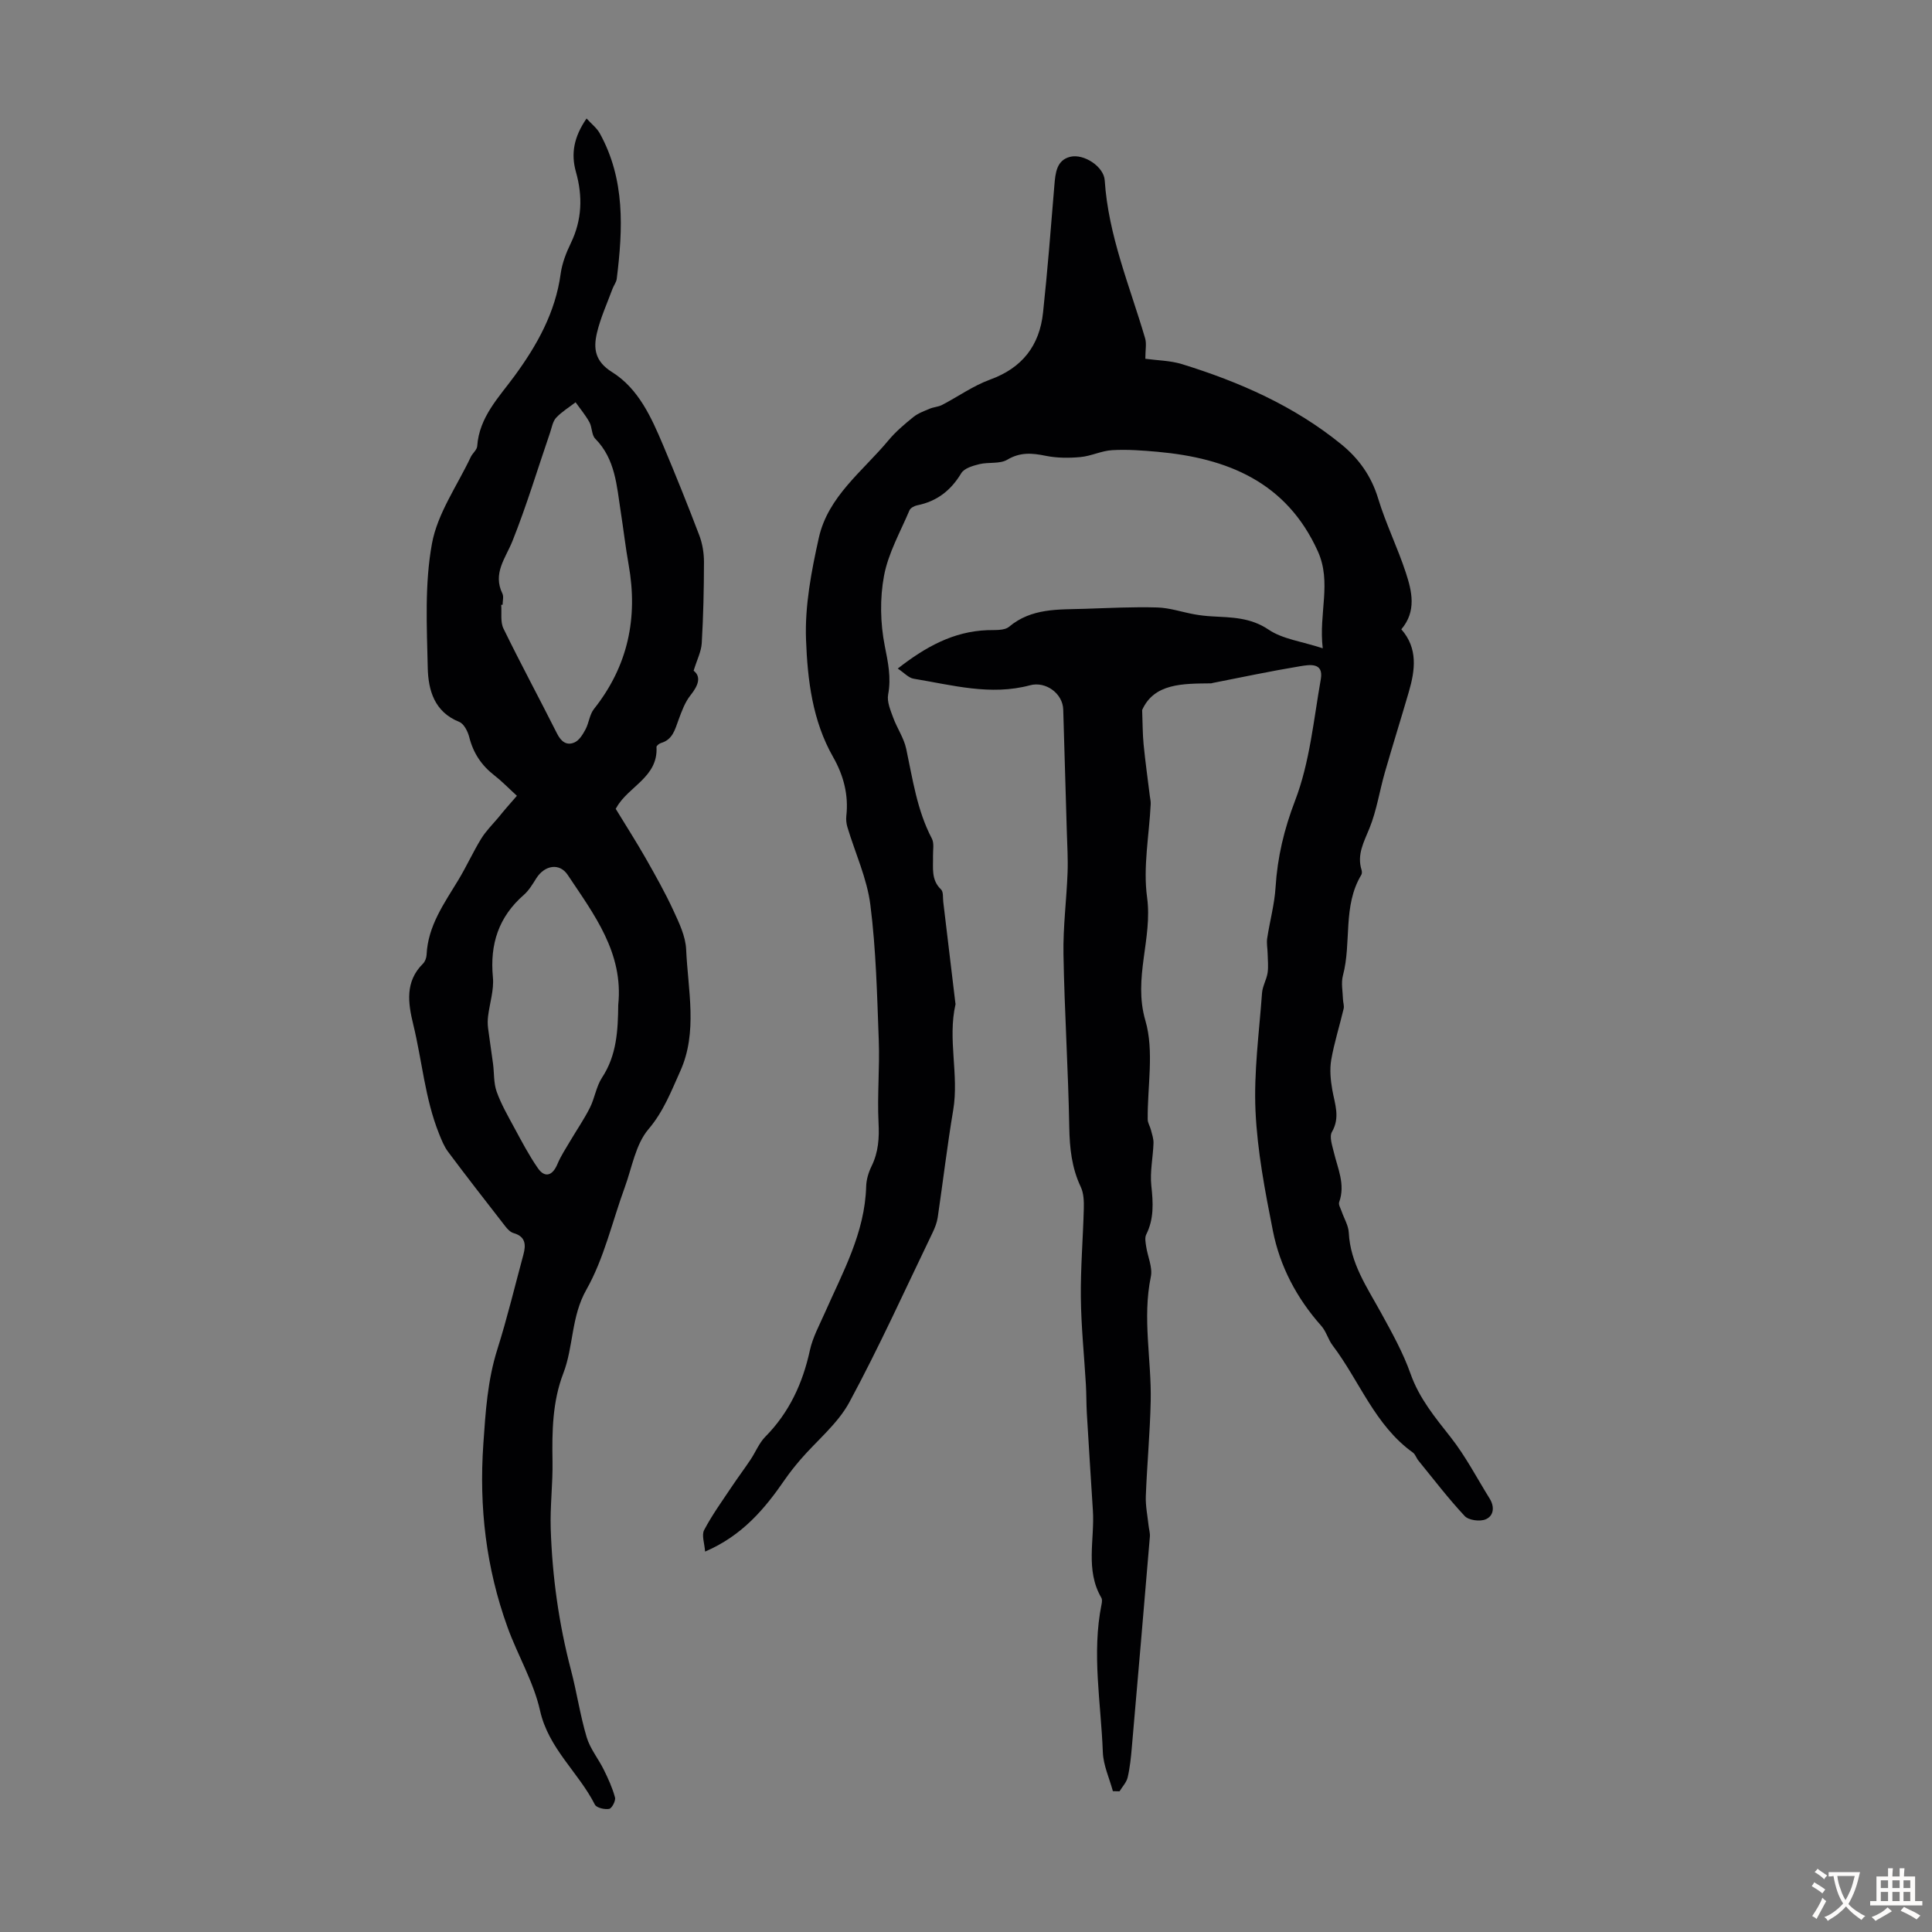
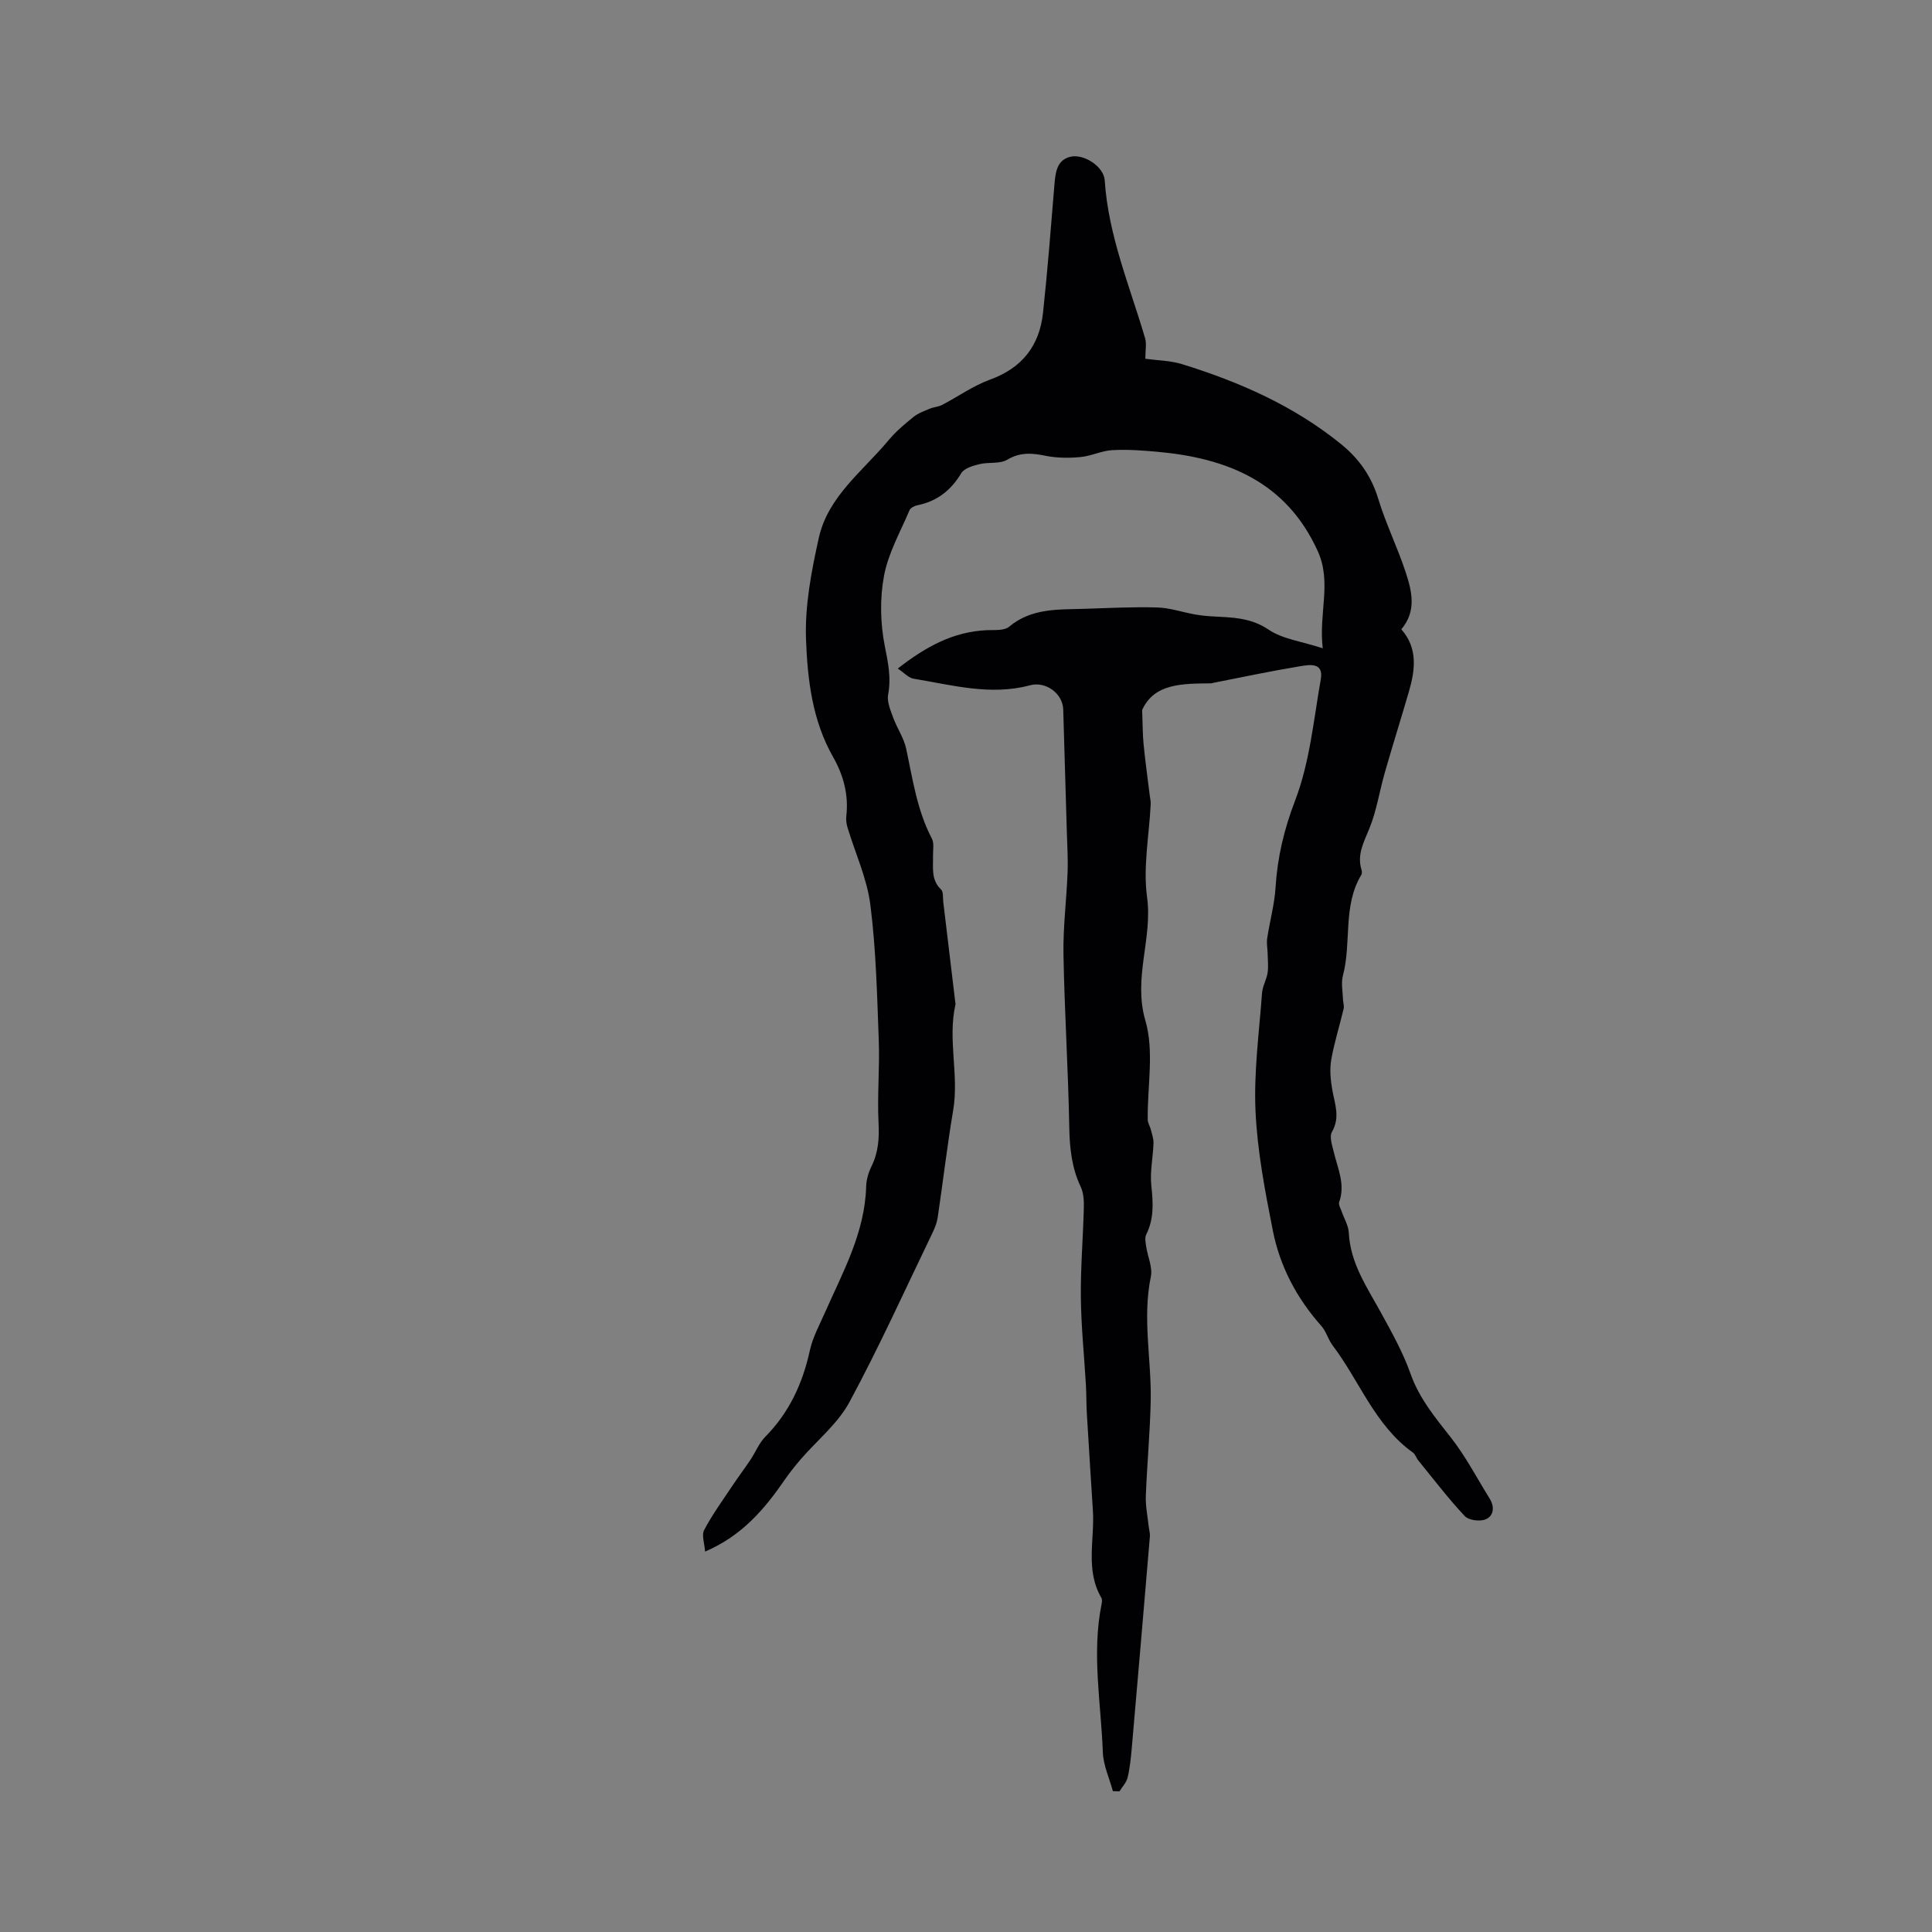
<svg xmlns="http://www.w3.org/2000/svg" enable-background="new 0 0 400 400" viewBox="0 0 400 400">
  <rect x="0" y="0" width="400" height="400" fill="#808080" stroke="none" />
  <path d="m236.47 147c.11 2.81.09 4.97.3 7.11.35 3.57.85 7.13 1.29 10.7.07.55.21 1.11.18 1.66-.31 6.45-1.61 13.03-.75 19.31 1.17 8.57-2.94 16.68-.35 25.52 1.85 6.33.4 13.62.48 20.48.01.71.48 1.41.66 2.13.23.91.57 1.85.54 2.77-.1 2.94-.76 5.93-.45 8.81.38 3.52.58 6.84-1.06 10.11-.33.66-.13 1.66-.01 2.47.31 2.1 1.37 4.32.97 6.25-1.79 8.62.15 17.18-.03 25.75-.14 6.56-.76 13.11-1.01 19.66-.08 2.03.35 4.08.57 6.11.08.77.33 1.54.27 2.29-1.22 14.52-2.46 29.04-3.73 43.56-.18 2.11-.39 4.24-.87 6.3-.24 1.03-1.1 1.92-1.68 2.88-.46-.01-.92-.02-1.38-.03-.73-2.69-1.98-5.36-2.08-8.07-.38-10.21-2.33-20.42-.26-30.65.09-.43.15-.98-.05-1.32-3.36-5.76-1.36-12.03-1.75-18.07-.43-6.69-.85-13.38-1.25-20.07-.12-2.01-.08-4.02-.2-6.03-.35-5.99-.98-11.98-1.04-17.98-.07-6.13.45-12.27.61-18.4.04-1.51-.01-3.2-.63-4.51-1.87-3.95-2.3-8.01-2.38-12.34-.21-11.95-.99-23.89-1.2-35.83-.1-5.64.64-11.28.85-16.93.11-2.85-.08-5.72-.16-8.58-.24-8.39-.5-16.78-.74-25.17-.1-3.3-3.6-5.89-6.88-5.01-8.18 2.2-16.12-.05-24.09-1.36-1.05-.17-1.95-1.22-3.29-2.1 5.78-4.51 11.5-7.67 18.52-7.95 1.54-.06 3.52.13 4.53-.71 4.65-3.89 10.15-3.54 15.58-3.71 5.03-.16 10.07-.43 15.09-.28 2.59.07 5.16.97 7.75 1.43 1.17.21 2.36.34 3.55.41 4.07.23 7.99.2 11.76 2.75 2.9 1.96 6.8 2.42 11.21 3.86-.87-7.27 1.9-13.63-1.02-20.09-6.49-14.33-18.69-19.28-33.18-20.59-3.12-.28-6.27-.52-9.38-.34-2.22.12-4.37 1.23-6.59 1.43-2.38.22-4.87.21-7.19-.26-2.82-.58-5.27-.79-7.96.81-1.56.92-3.88.45-5.78.92-1.35.33-3.12.85-3.74 1.87-2.15 3.58-5.04 5.83-9.13 6.65-.59.12-1.38.54-1.59 1.03-1.89 4.47-4.39 8.86-5.27 13.54-.88 4.7-.78 9.83.15 14.53.68 3.43 1.36 6.57.7 10.07-.28 1.48.48 3.24 1.04 4.78.8 2.19 2.22 4.22 2.7 6.46 1.35 6.32 2.24 12.73 5.31 18.58.52.99.21 2.42.24 3.64.06 2.42-.44 4.91 1.67 6.91.5.48.35 1.68.45 2.55.84 6.96 1.67 13.92 2.5 20.88.01.11.06.23.04.33-1.67 7.27.75 14.61-.48 21.92-1.24 7.36-2.11 14.79-3.2 22.18-.16 1.09-.58 2.17-1.06 3.17-5.67 11.75-11.05 23.66-17.24 35.13-2.42 4.47-6.72 7.92-10.12 11.87-1.15 1.34-2.26 2.73-3.26 4.18-4.17 6.06-8.81 11.57-16.49 14.87-.11-1.7-.76-3.4-.19-4.47 1.65-3.13 3.75-6.03 5.72-8.98 1.26-1.89 2.63-3.71 3.89-5.6 1.04-1.56 1.76-3.42 3.04-4.72 4.97-5.03 7.75-11.07 9.24-17.91.58-2.66 1.95-5.17 3.07-7.7 3.73-8.46 8.32-16.62 8.58-26.23.04-1.41.49-2.9 1.11-4.17 1.43-2.91 1.62-5.84 1.45-9.06-.28-5.65.26-11.34.05-17.01-.35-9.36-.56-18.77-1.74-28.04-.69-5.47-3.14-10.73-4.75-16.09-.22-.73-.31-1.56-.23-2.31.5-4.39-.58-8.43-2.73-12.21-4.3-7.53-5.3-16.01-5.61-24.28-.27-7.01 1.11-14.21 2.65-21.12 1.91-8.57 9.12-13.8 14.42-20.18 1.49-1.79 3.32-3.34 5.14-4.81.97-.79 2.24-1.24 3.42-1.74.81-.34 1.76-.37 2.53-.77 3.33-1.73 6.46-3.98 9.95-5.25 6.67-2.42 10.23-7.05 10.96-13.86.94-8.78 1.63-17.59 2.35-26.39.21-2.53.45-5.19 3.29-5.88 2.81-.68 6.95 2.03 7.13 4.88.75 11.46 5.2 21.92 8.37 32.72.32 1.09.04 2.36.04 4.22 2.46.34 5.14.36 7.59 1.11 11.93 3.69 23.25 8.67 33.03 16.64 3.6 2.94 6.18 6.56 7.58 11.18 1.58 5.21 4.03 10.16 5.73 15.35 1.27 3.88 2.25 7.98-.93 11.73 3.46 3.94 2.87 8.43 1.55 12.96-1.62 5.57-3.36 11.1-4.96 16.67-1.1 3.83-1.69 7.85-3.17 11.52-1.16 2.88-2.66 5.48-1.65 8.69.09.3.1.74-.05.99-3.9 6.46-1.99 14-3.81 20.85-.41 1.54-.04 3.29.01 4.94.02.64.28 1.32.14 1.92-.83 3.53-1.95 7.02-2.57 10.58-.35 2.02-.14 4.21.22 6.25.52 2.93 1.67 5.67-.08 8.7-.57.99.06 2.79.39 4.17.81 3.41 2.43 6.7 1.11 10.36-.18.5.28 1.26.5 1.88.5 1.48 1.41 2.93 1.49 4.42.31 6.35 3.78 11.33 6.68 16.61 2.25 4.1 4.56 8.24 6.11 12.63 1.81 5.12 5.09 9.04 8.34 13.18 3.07 3.91 5.4 8.41 8.04 12.66 1.06 1.71.86 3.59-.85 4.3-1.19.49-3.5.19-4.32-.69-3.4-3.64-6.44-7.62-9.59-11.49-.42-.51-.62-1.27-1.12-1.64-7.89-5.65-11.05-14.82-16.63-22.19-.94-1.23-1.33-2.91-2.35-4.05-5.08-5.71-8.57-12.31-10.03-19.72-1.62-8.18-3.21-16.46-3.59-24.75-.37-8.11.76-16.3 1.35-24.45.1-1.41.93-2.75 1.15-4.16.2-1.31.03-2.68.01-4.02-.02-1.05-.25-2.13-.09-3.15.53-3.52 1.51-7.01 1.73-10.54.39-6.25 1.76-12 4.05-17.98 3.03-7.9 3.83-16.68 5.32-25.13.62-3.55-2.39-2.98-4.3-2.67-6.06 1-12.07 2.28-18.09 3.46-.11.02-.22.08-.33.08-5.87.06-11.79-.03-14.27 5.52z" fill="#010103" />
-   <path d="m107.02 164.76c-1.84-1.68-3.16-3.06-4.65-4.21-2.66-2.06-4.38-4.62-5.21-7.91-.3-1.19-1.1-2.79-2.08-3.18-5.18-2.07-6.41-6.6-6.52-11.18-.19-8.58-.66-17.36.87-25.72 1.14-6.26 5.22-11.98 8.03-17.93.37-.8 1.29-1.48 1.34-2.26.42-6.03 4.48-10.09 7.75-14.56 4.67-6.39 8.44-13.12 9.53-21.14.3-2.17 1.14-4.35 2.11-6.34 2.32-4.8 2.47-9.7 1.06-14.7-1.08-3.83-.44-7.27 2.19-11.1 1.02 1.13 2.13 1.97 2.75 3.1 5.26 9.53 4.78 19.78 3.5 30.09-.09.74-.64 1.4-.9 2.13-1.11 3.01-2.47 5.97-3.2 9.08-.75 3.2-.45 5.87 3.13 8.11 5.48 3.42 8.14 9.38 10.59 15.18 2.6 6.17 5.1 12.38 7.48 18.64.65 1.72.96 3.66.96 5.5-.01 5.59-.13 11.19-.46 16.78-.1 1.76-1 3.48-1.68 5.72 1.59 1.25 1.01 3.01-.65 5.09-1.15 1.44-1.82 3.31-2.47 5.07-.74 2-1.2 4.1-3.63 4.81-.38.11-.96.57-.94.83.36 6.24-5.8 8.13-8.25 12.48-.22.39-.48.75-.2.31 2.24 3.67 4.3 6.89 6.19 10.2 2.02 3.56 4.04 7.13 5.75 10.84 1.19 2.57 2.53 5.35 2.65 8.09.37 8.42 2.43 17.1-1.22 25.19-1.85 4.1-3.44 8.33-6.59 12.03-2.66 3.13-3.4 7.92-4.89 12-2.6 7.1-4.28 14.71-7.95 21.2-3.19 5.62-2.63 11.74-4.79 17.35-2.24 5.83-2.34 12-2.23 18.19.08 4.65-.52 9.31-.37 13.96.32 9.89 1.67 19.65 4.19 29.25 1.21 4.6 1.89 9.35 3.25 13.91.71 2.39 2.42 4.46 3.55 6.74.91 1.85 1.79 3.76 2.32 5.75.18.68-.65 2.26-1.21 2.36-.94.17-2.62-.22-2.96-.89-3.39-6.69-9.59-11.58-11.35-19.46-1.33-5.96-4.64-11.46-6.74-17.28-4.42-12.25-5.91-24.77-5-37.91.46-6.72.87-13.2 2.91-19.64 2.04-6.46 3.62-13.06 5.39-19.6.54-2.01.46-3.72-2.04-4.43-.67-.19-1.29-.85-1.74-1.44-3.97-5.1-7.94-10.2-11.81-15.38-.84-1.12-1.38-2.49-1.9-3.8-2.9-7.25-3.49-15.06-5.32-22.57-1.07-4.4-1.75-8.86 2-12.58.44-.43.73-1.21.76-1.84.27-6.02 3.66-10.67 6.6-15.54 1.67-2.77 3.01-5.74 4.7-8.5.97-1.58 2.33-2.93 3.54-4.36 1.2-1.5 2.48-2.95 3.86-4.53zm-2.96-39.55c-.1 0-.19.01-.29.01.13 1.65-.21 3.53.47 4.92 3.56 7.3 7.43 14.46 11.08 21.72.84 1.67 1.99 2.59 3.65 1.84.97-.44 1.7-1.66 2.25-2.68.72-1.35.84-3.09 1.76-4.24 7.04-8.88 9.14-18.86 7.17-29.88-.65-3.63-1.06-7.29-1.63-10.93-.84-5.36-1.09-10.9-5.29-15.15-.76-.77-.62-2.37-1.2-3.41-.8-1.46-1.89-2.75-2.86-4.12-1.36 1.05-2.87 1.96-4.03 3.2-.7.76-.89 2.01-1.25 3.07-2.57 7.49-4.85 15.09-7.78 22.43-1.44 3.6-4.14 6.69-2.09 10.91.3.62.04 1.53.04 2.31zm23.94 82.84c1.12-10.78-5.03-18.75-10.47-26.92-1.7-2.55-4.78-1.99-6.48.69-.77 1.22-1.53 2.52-2.59 3.45-5.23 4.56-7.06 10.21-6.41 17.06.25 2.63-.67 5.37-1 8.07-.1.81-.1 1.66 0 2.47.31 2.46.71 4.92 1.03 7.38.25 1.93.11 3.99.75 5.77.92 2.58 2.32 5.01 3.63 7.43 1.55 2.86 3.06 5.76 4.91 8.42 1.45 2.08 3.04 1.54 4.04-.86.71-1.7 1.76-3.27 2.7-4.87 1.34-2.27 2.85-4.46 4.03-6.81 1-1.99 1.3-4.37 2.49-6.2 3.08-4.66 3.31-9.86 3.37-15.08z" fill="#010103" />
  <g fill="#fcfbfa">
-     <path d="m377.9 391.2c-.2.3-.4.5-.6.8-.7-.6-1.4-1-2.2-1.5.2-.3.4-.5.5-.8.6.4 1.4.8 2.3 1.5zm-1.8 6.1c-.2-.2-.5-.4-.9-.6.4-.6.8-1.2 1.2-1.9s.7-1.3.9-1.9c.3.3.5.5.8.7-.7 1.3-1.4 2.6-2 3.7zm2.2-9c-.3.3-.5.5-.6.8-.6-.6-1.3-1.1-2-1.5.3-.3.5-.5.6-.7.6.5 1.3.9 2 1.4zm.3.2v-.9h2 4.5c-.3 1.3-.6 2.5-1 3.6s-.9 2.1-1.4 3c.4.5 1 1 1.6 1.4s1.2.8 1.9 1.1c-.3.2-.5.4-.8.8-.4-.3-1-.7-1.6-1.2s-1.2-1.1-1.6-1.6c-.5.6-1.1 1.1-1.7 1.6s-1.4.9-2.1 1.4c-.1-.3-.3-.5-.7-.8.6-.2 1.2-.5 1.9-1s1.4-1.1 2-1.8c-.5-.8-.9-1.6-1.2-2.5s-.6-2-.8-3.2c-.4.1-.7.1-1 .1zm2.5 2.7c.3 1 .7 1.7 1 2.2.3-.5.6-1.1 1-2s.6-1.9.9-3h-3.2-.4c.1.9.3 1.8.7 2.8z" />
-     <path d="m396.5 388.5v1.5 3.6h1.5v.9c-.4 0-1 0-1.7 0h-7.9c-.5 0-.9 0-1.2 0v-.9h1.3v-3.5c0-.7 0-1.2 0-1.6h2.4c0-.8 0-1.4 0-1.7h1c0 .3-.1.8-.1 1.7h1.5c0-.8 0-1.4 0-1.7h1c0 .3-.1.9-.1 1.7zm-8.2 9.2c-.2-.3-.5-.5-.8-.8.8-.3 1.4-.6 1.9-.9s1-.7 1.4-1.1c.3.3.6.5.9.8-1.6 1-2.8 1.6-3.4 2zm2.6-6.8v-1.6h-1.5v1.6zm0 2.7v-1.9h-1.5v1.9zm2.4-2.7v-1.6h-1.5v1.6zm0 2.7v-1.9h-1.5v1.9zm.2 2 .7-.8c.4.2.9.5 1.6.8s1.3.7 1.8 1c-.3.3-.5.5-.8.8-.4-.3-1.5-1-3.3-1.8zm2-4.7v-1.6h-1.4v1.6zm0 2.7v-1.9h-1.4v1.9z" />
-   </g>
+     </g>
</svg>